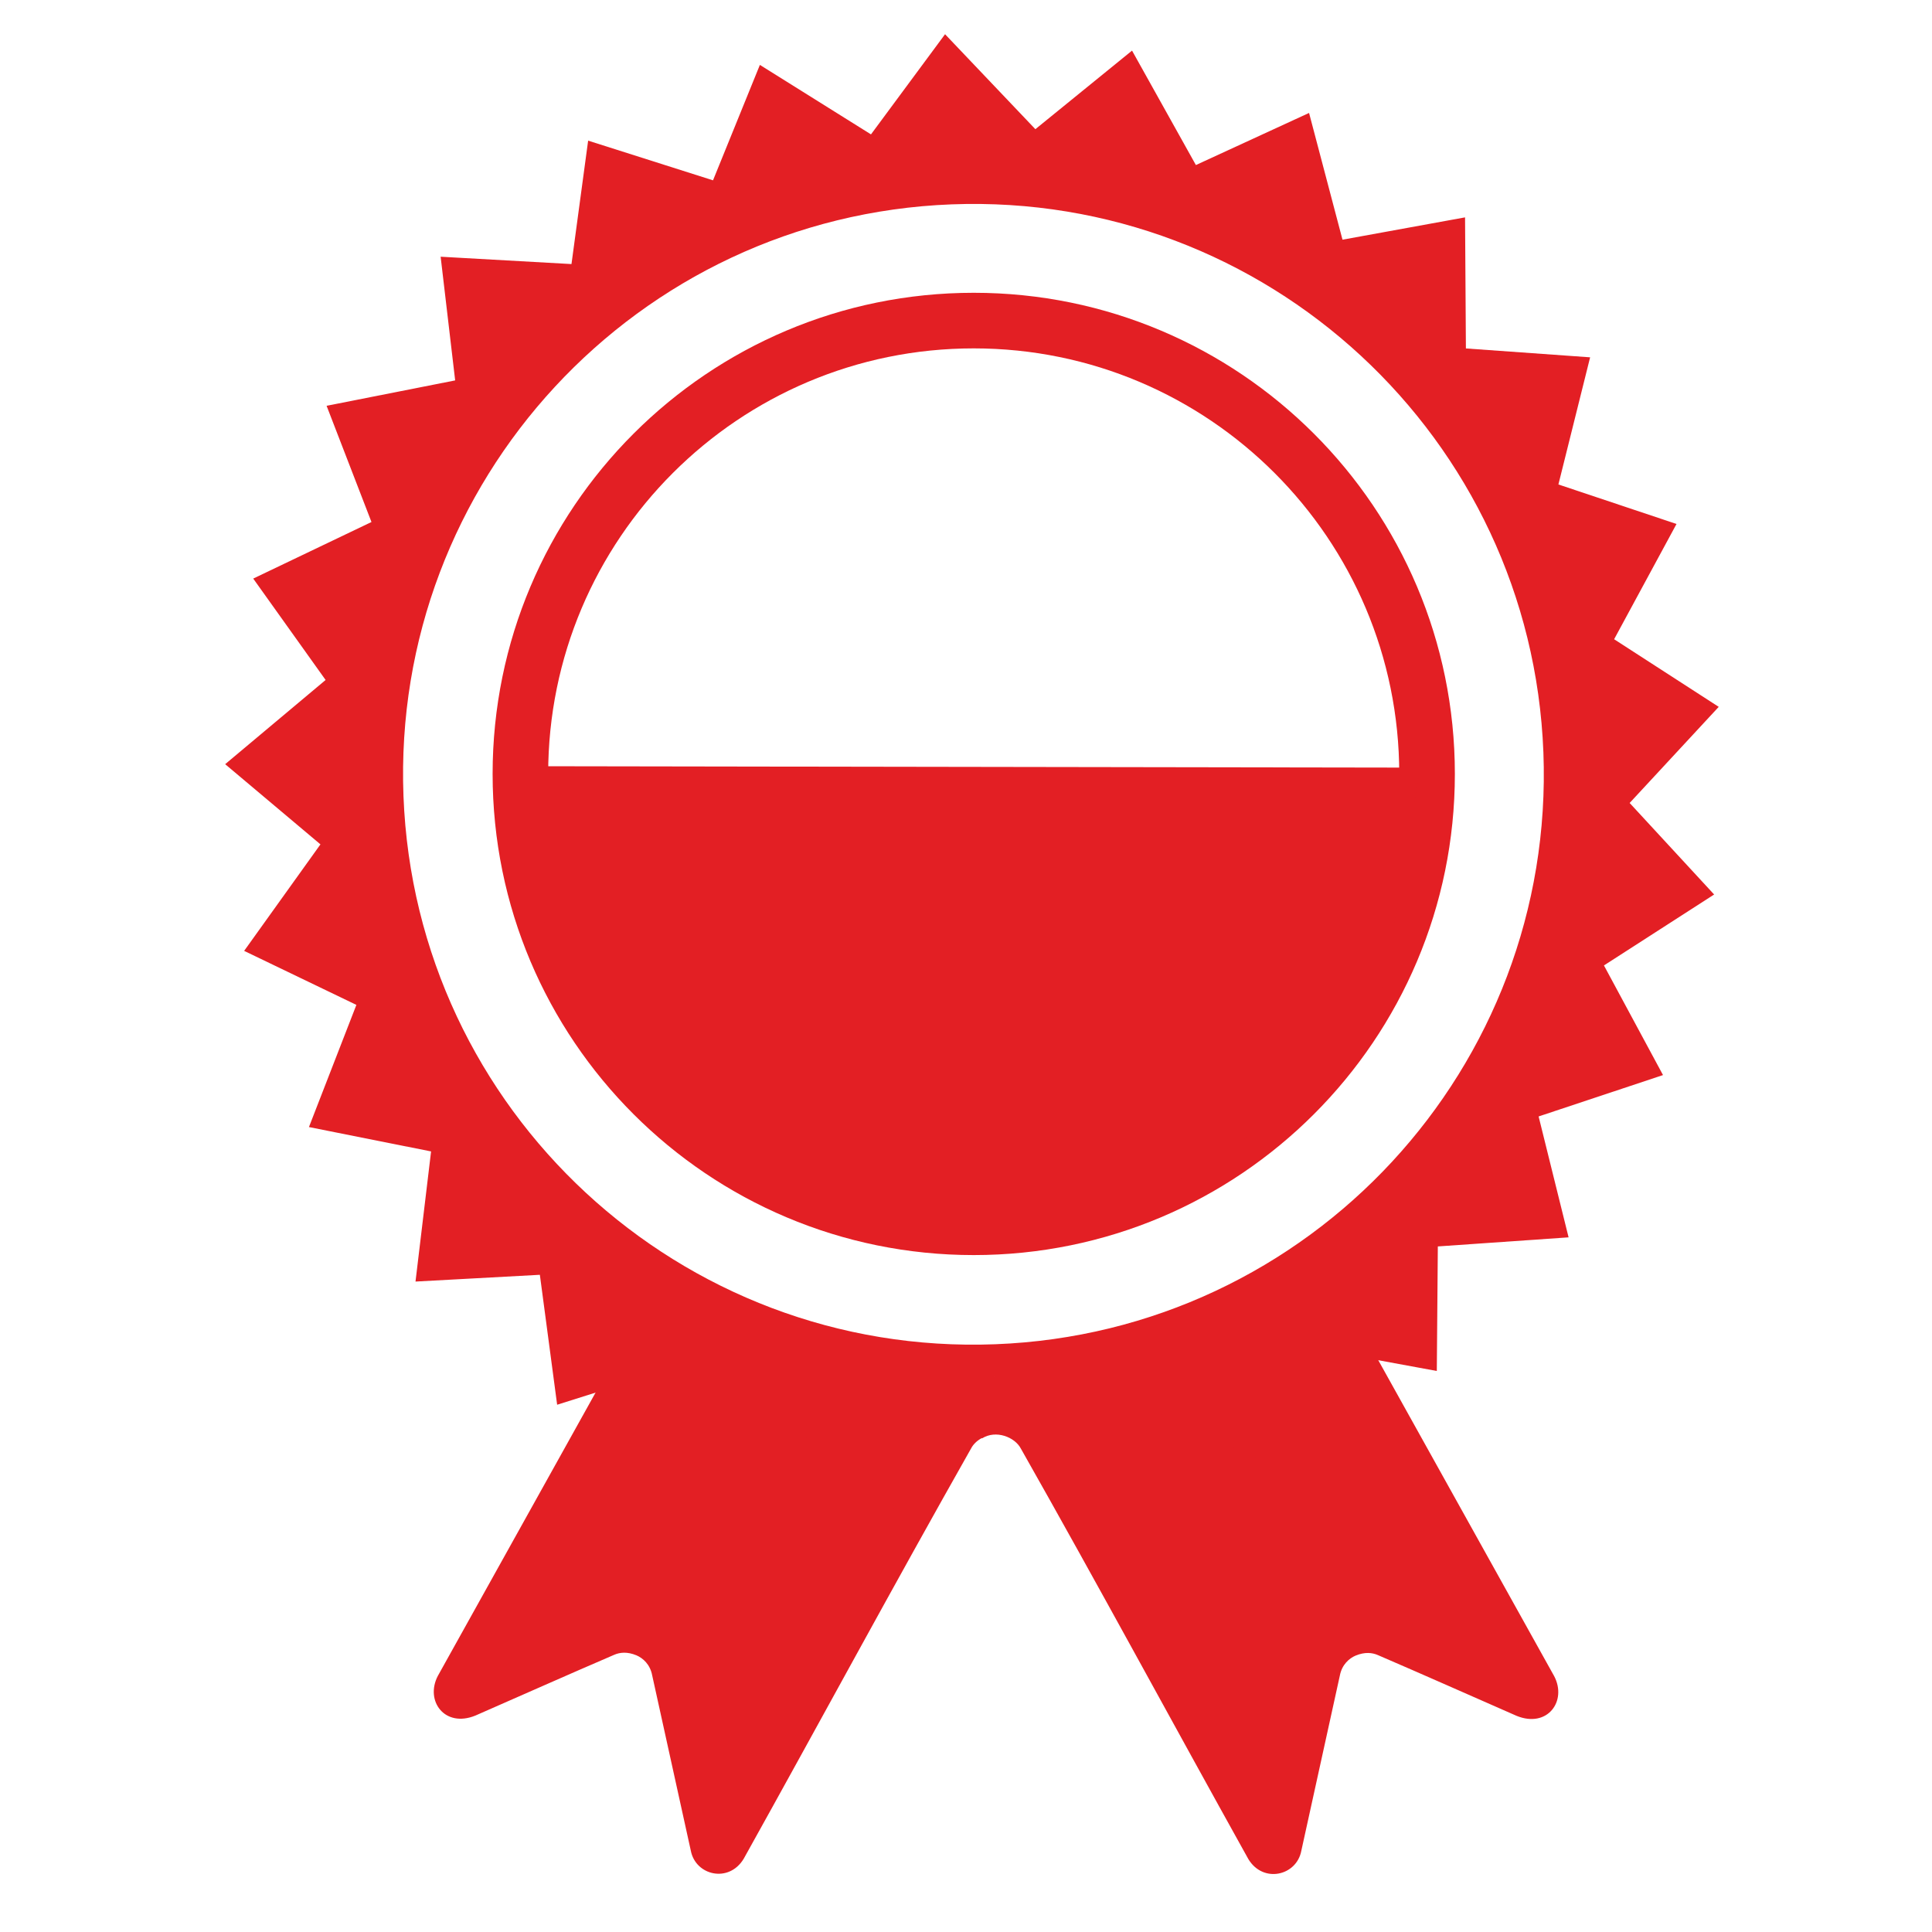
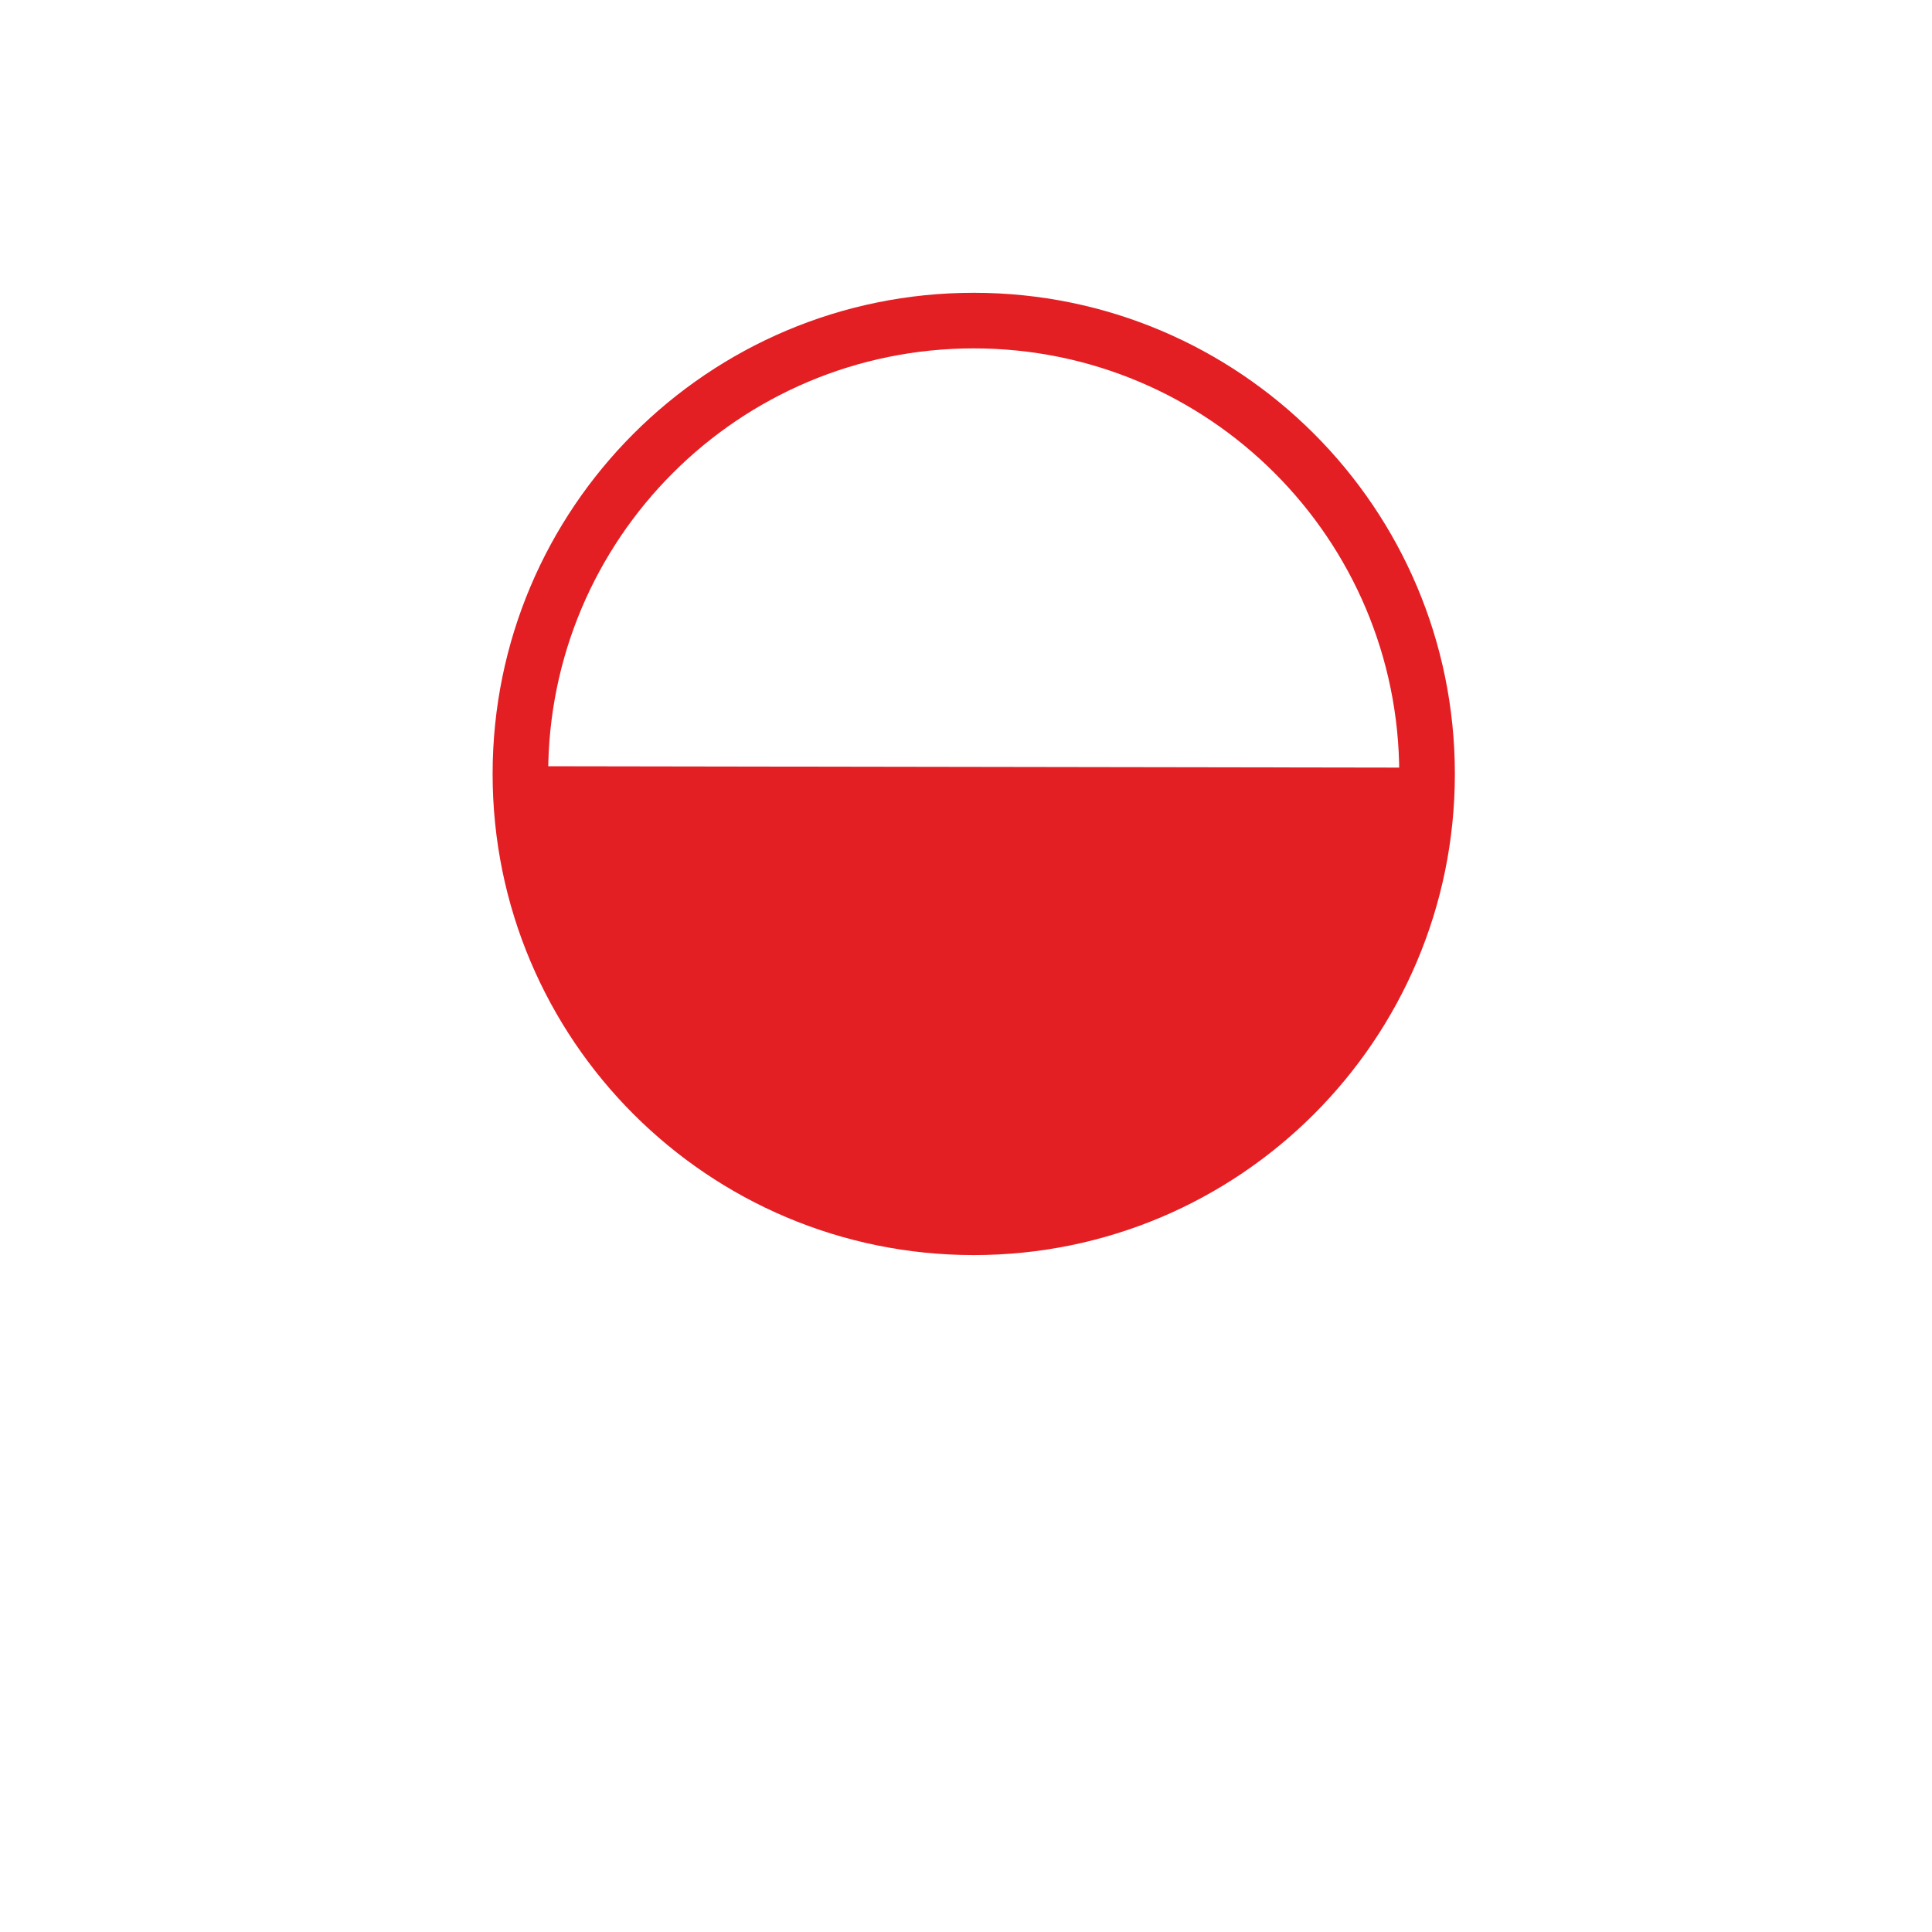
<svg xmlns="http://www.w3.org/2000/svg" version="1.1" id="Layer_1" x="0px" y="0px" width="200px" height="200px" viewBox="0 0 200 200" xml:space="preserve">
-   <path fill-rule="evenodd" clip-rule="evenodd" fill="#E31F24" d="M101.654,148.858c-0.496,0.26-0.896,0.642-1.123,1.077 c-7.982,14.094-15.655,28.324-23.545,42.486c-1.534,2.544-4.979,1.735-5.473-0.838l-4-18.155c-0.21-1.123-0.955-1.784-1.626-2.068 c-0.97-0.402-1.726-0.305-2.299-0.058c-4.797,2.062-9.575,4.193-14.368,6.291c-3.185,1.304-5.243-1.52-3.896-4.102l23.149-41.579 c9.565,4.837,18.685,10.678,31.837,10.678c0.446,0,0.896-0.005,1.342-0.015v-0.108c0.381,0.029,0.769,0.049,1.155,0.068 c0.607-0.02,1.211-0.059,1.813-0.103v0.172c0.427,0.01,0.857,0.015,1.289,0.015c13.146,0,22.267-5.837,31.833-10.678l23.148,41.578 c1.353,2.583-0.706,5.406-3.896,4.104c-4.787-2.098-9.565-4.226-14.368-6.294c-0.568-0.244-1.328-0.342-2.299,0.061 c-0.67,0.284-1.416,0.944-1.627,2.067l-3.992,18.155c-0.496,2.572-3.946,3.381-5.48,0.839 c-7.883-14.163-15.558-28.393-23.545-42.486c-0.617-1.195-2.588-1.98-4.032-1.059V148.858z" />
-   <path fill-rule="evenodd" clip-rule="evenodd" fill="#E31F24" d="M98.504,21.155c32.585-1.249,60.018,24.154,61.268,56.739 c1.249,32.586-24.154,60.018-56.74,61.262c-32.581,1.255-60.014-24.148-61.264-56.736C40.519,49.836,65.922,22.405,98.504,21.155 M97.832,3.543l9.349,9.83l10.007-8.134l6.61,11.847l11.716-5.394l3.461,13.121l12.687-2.311l0.088,13.569l12.859,0.919 l-3.283,13.162l12.226,4.09l-6.458,11.932l10.829,7l-9.222,9.95l8.746,9.475l-11.407,7.343l6.115,11.349l-12.878,4.283l3.103,12.516 l-13.536,0.94l-0.106,12.893l-13.345-2.454l-3.312,12.461l-12.314-5.699l-6.308,11.251l-10.511-14.936l-8.908,15.681L85.998,147.3 l-10.947,6.821l-5.076-12.584l-12.3,3.881l-1.789-13.451l-12.873,0.7l1.612-13.471l-12.643-2.523l4.911-12.647l-11.619-5.592 l7.899-11.025l-9.864-8.301l10.398-8.717l-7.493-10.497l12.241-5.856l-4.646-12.03l13.31-2.629l-1.504-12.804l13.545,0.761 l1.724-12.777l12.927,4.108l4.852-11.949l11.501,7.193L97.832,3.543z" />
  <path fill-rule="evenodd" clip-rule="evenodd" fill="#E31F24" d="M100.802,36.064c24.324,0,44.047,19.724,44.047,44.052 c0,24.325-19.724,44.055-44.047,44.055c-24.331,0-44.055-19.729-44.055-44.055C56.748,55.788,76.472,36.064,100.802,36.064 M100.802,30.309c27.504,0,49.805,22.299,49.805,49.808c0,27.511-22.301,49.808-49.805,49.808c-27.51,0-49.807-22.297-49.807-49.808 C50.995,52.608,73.292,30.309,100.802,30.309z" />
  <polygon fill-rule="evenodd" clip-rule="evenodd" fill="#E31F24" points="54.155,79.317 147.001,79.464 143.219,102.168 132.57,115.496 120.432,123.155 99.754,127.719 75.663,121.661 56.925,99.874 " />
</svg>